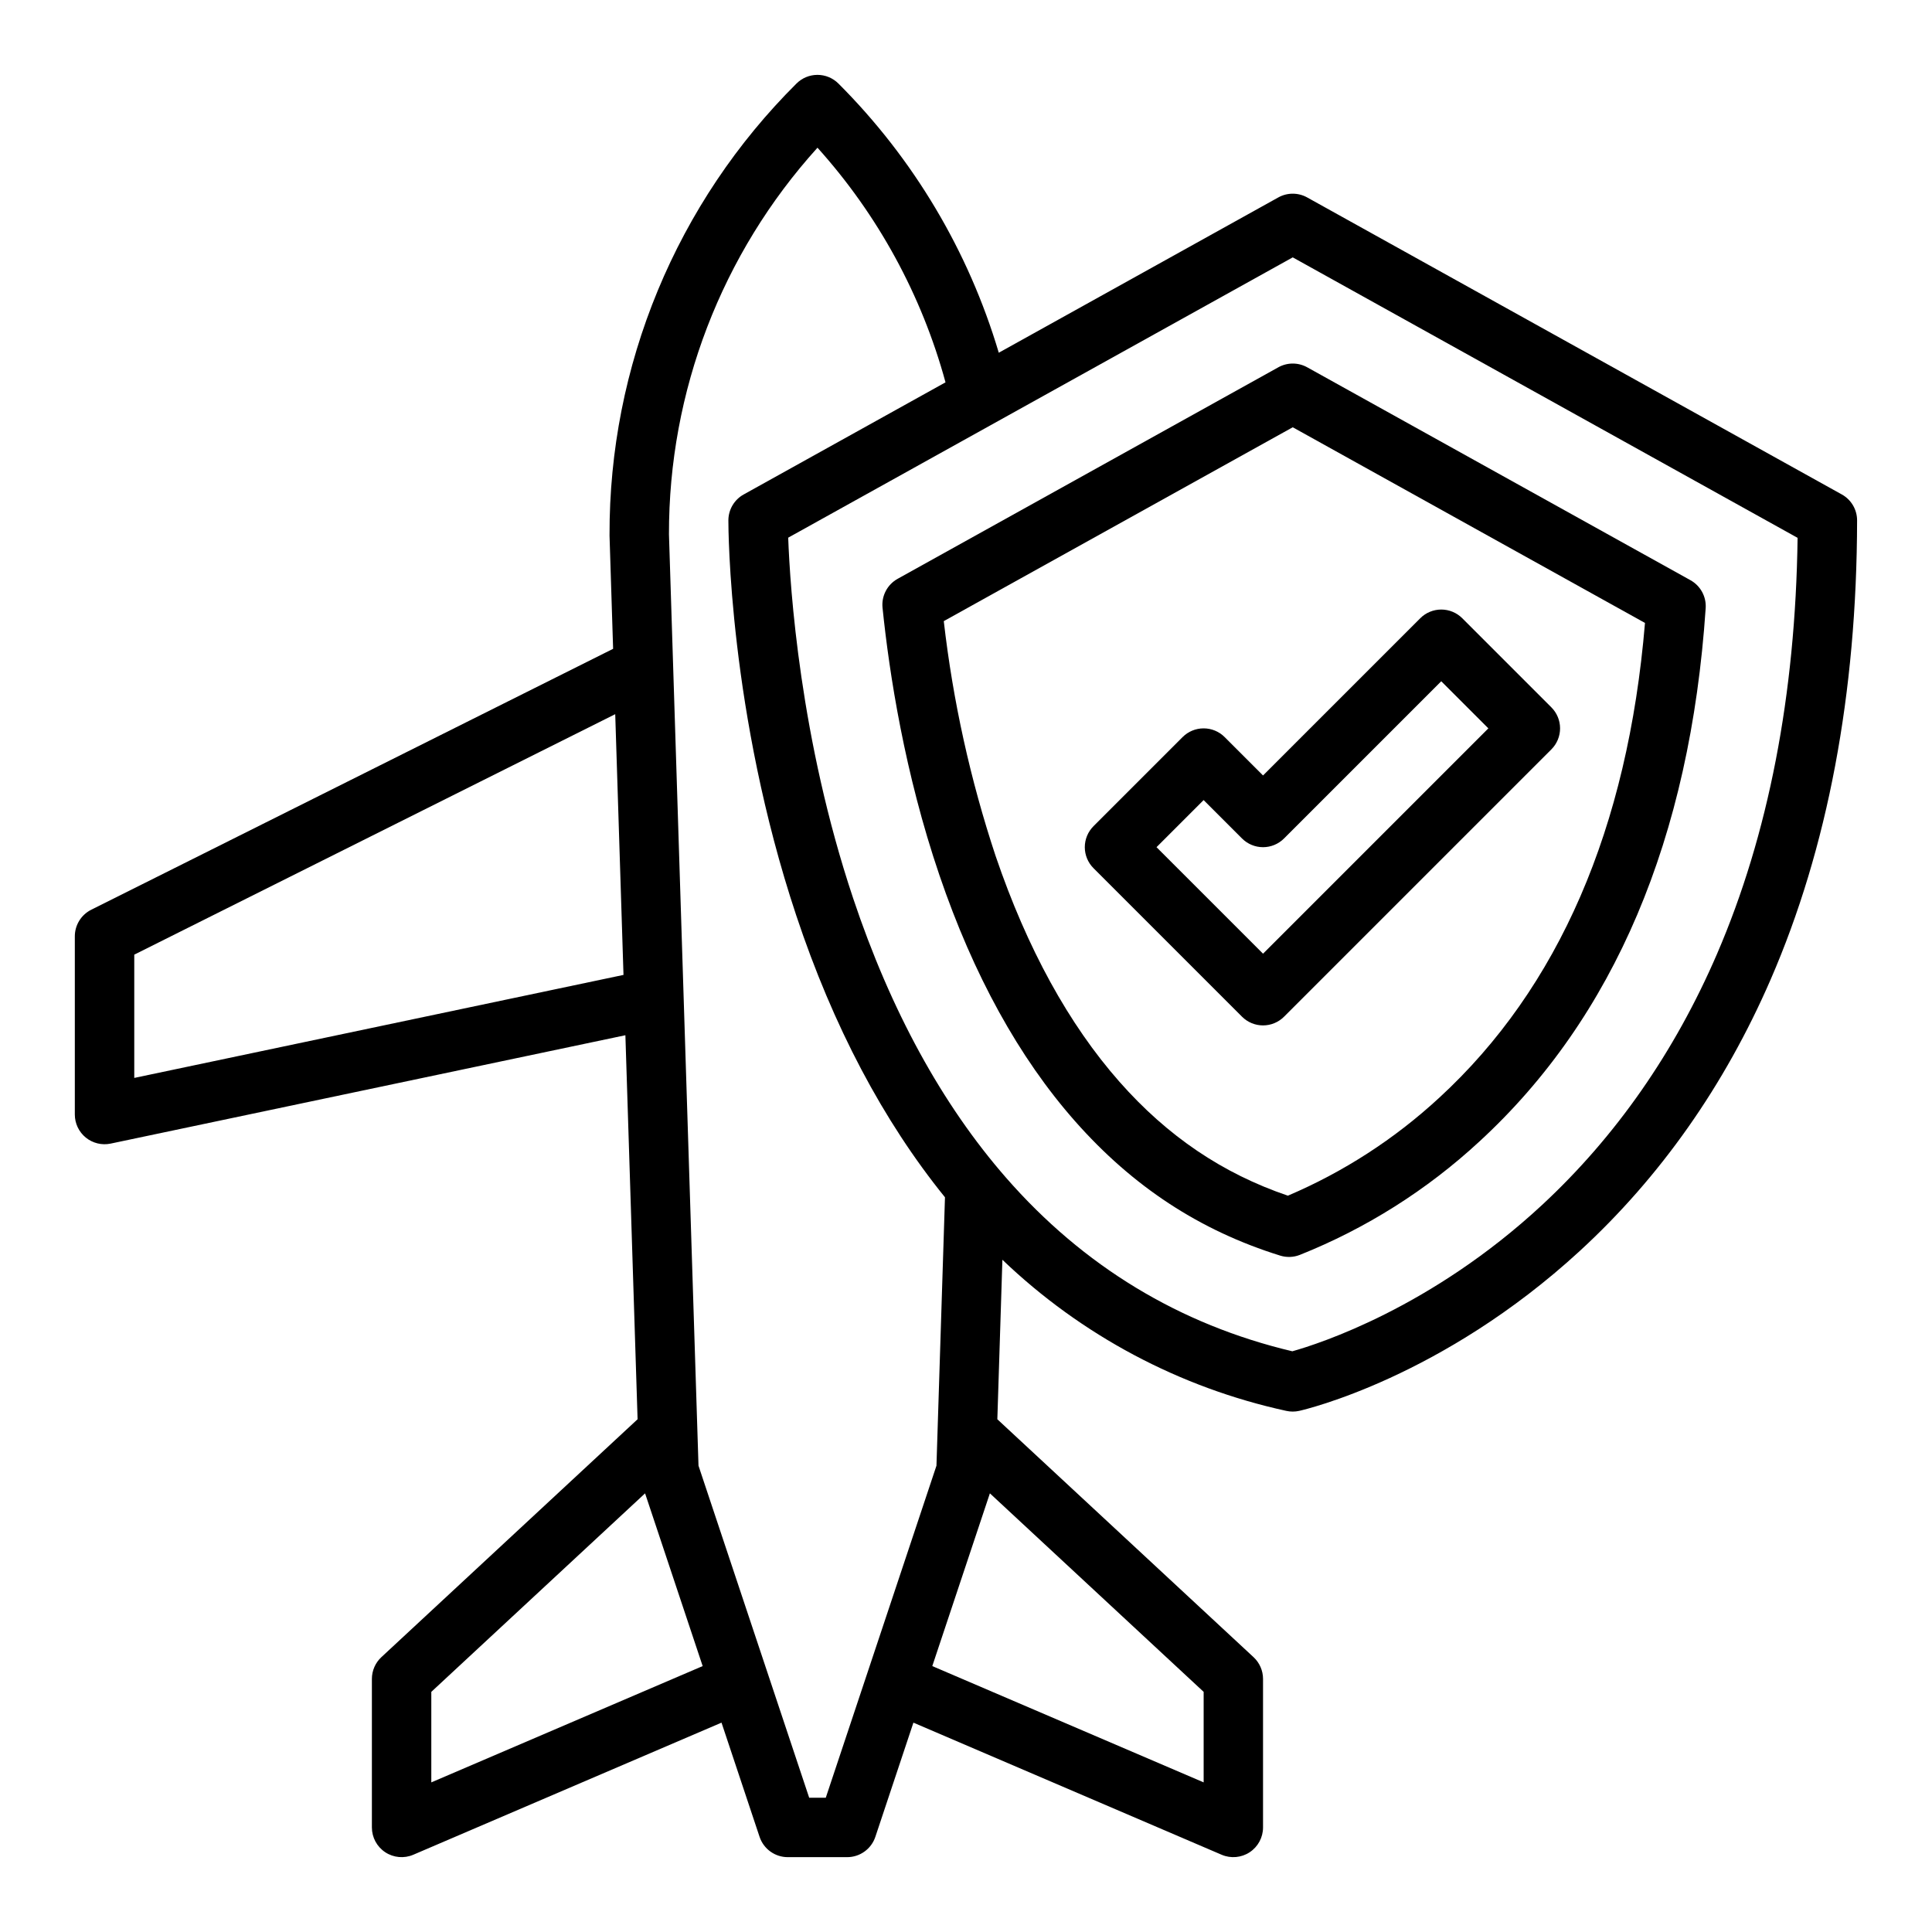
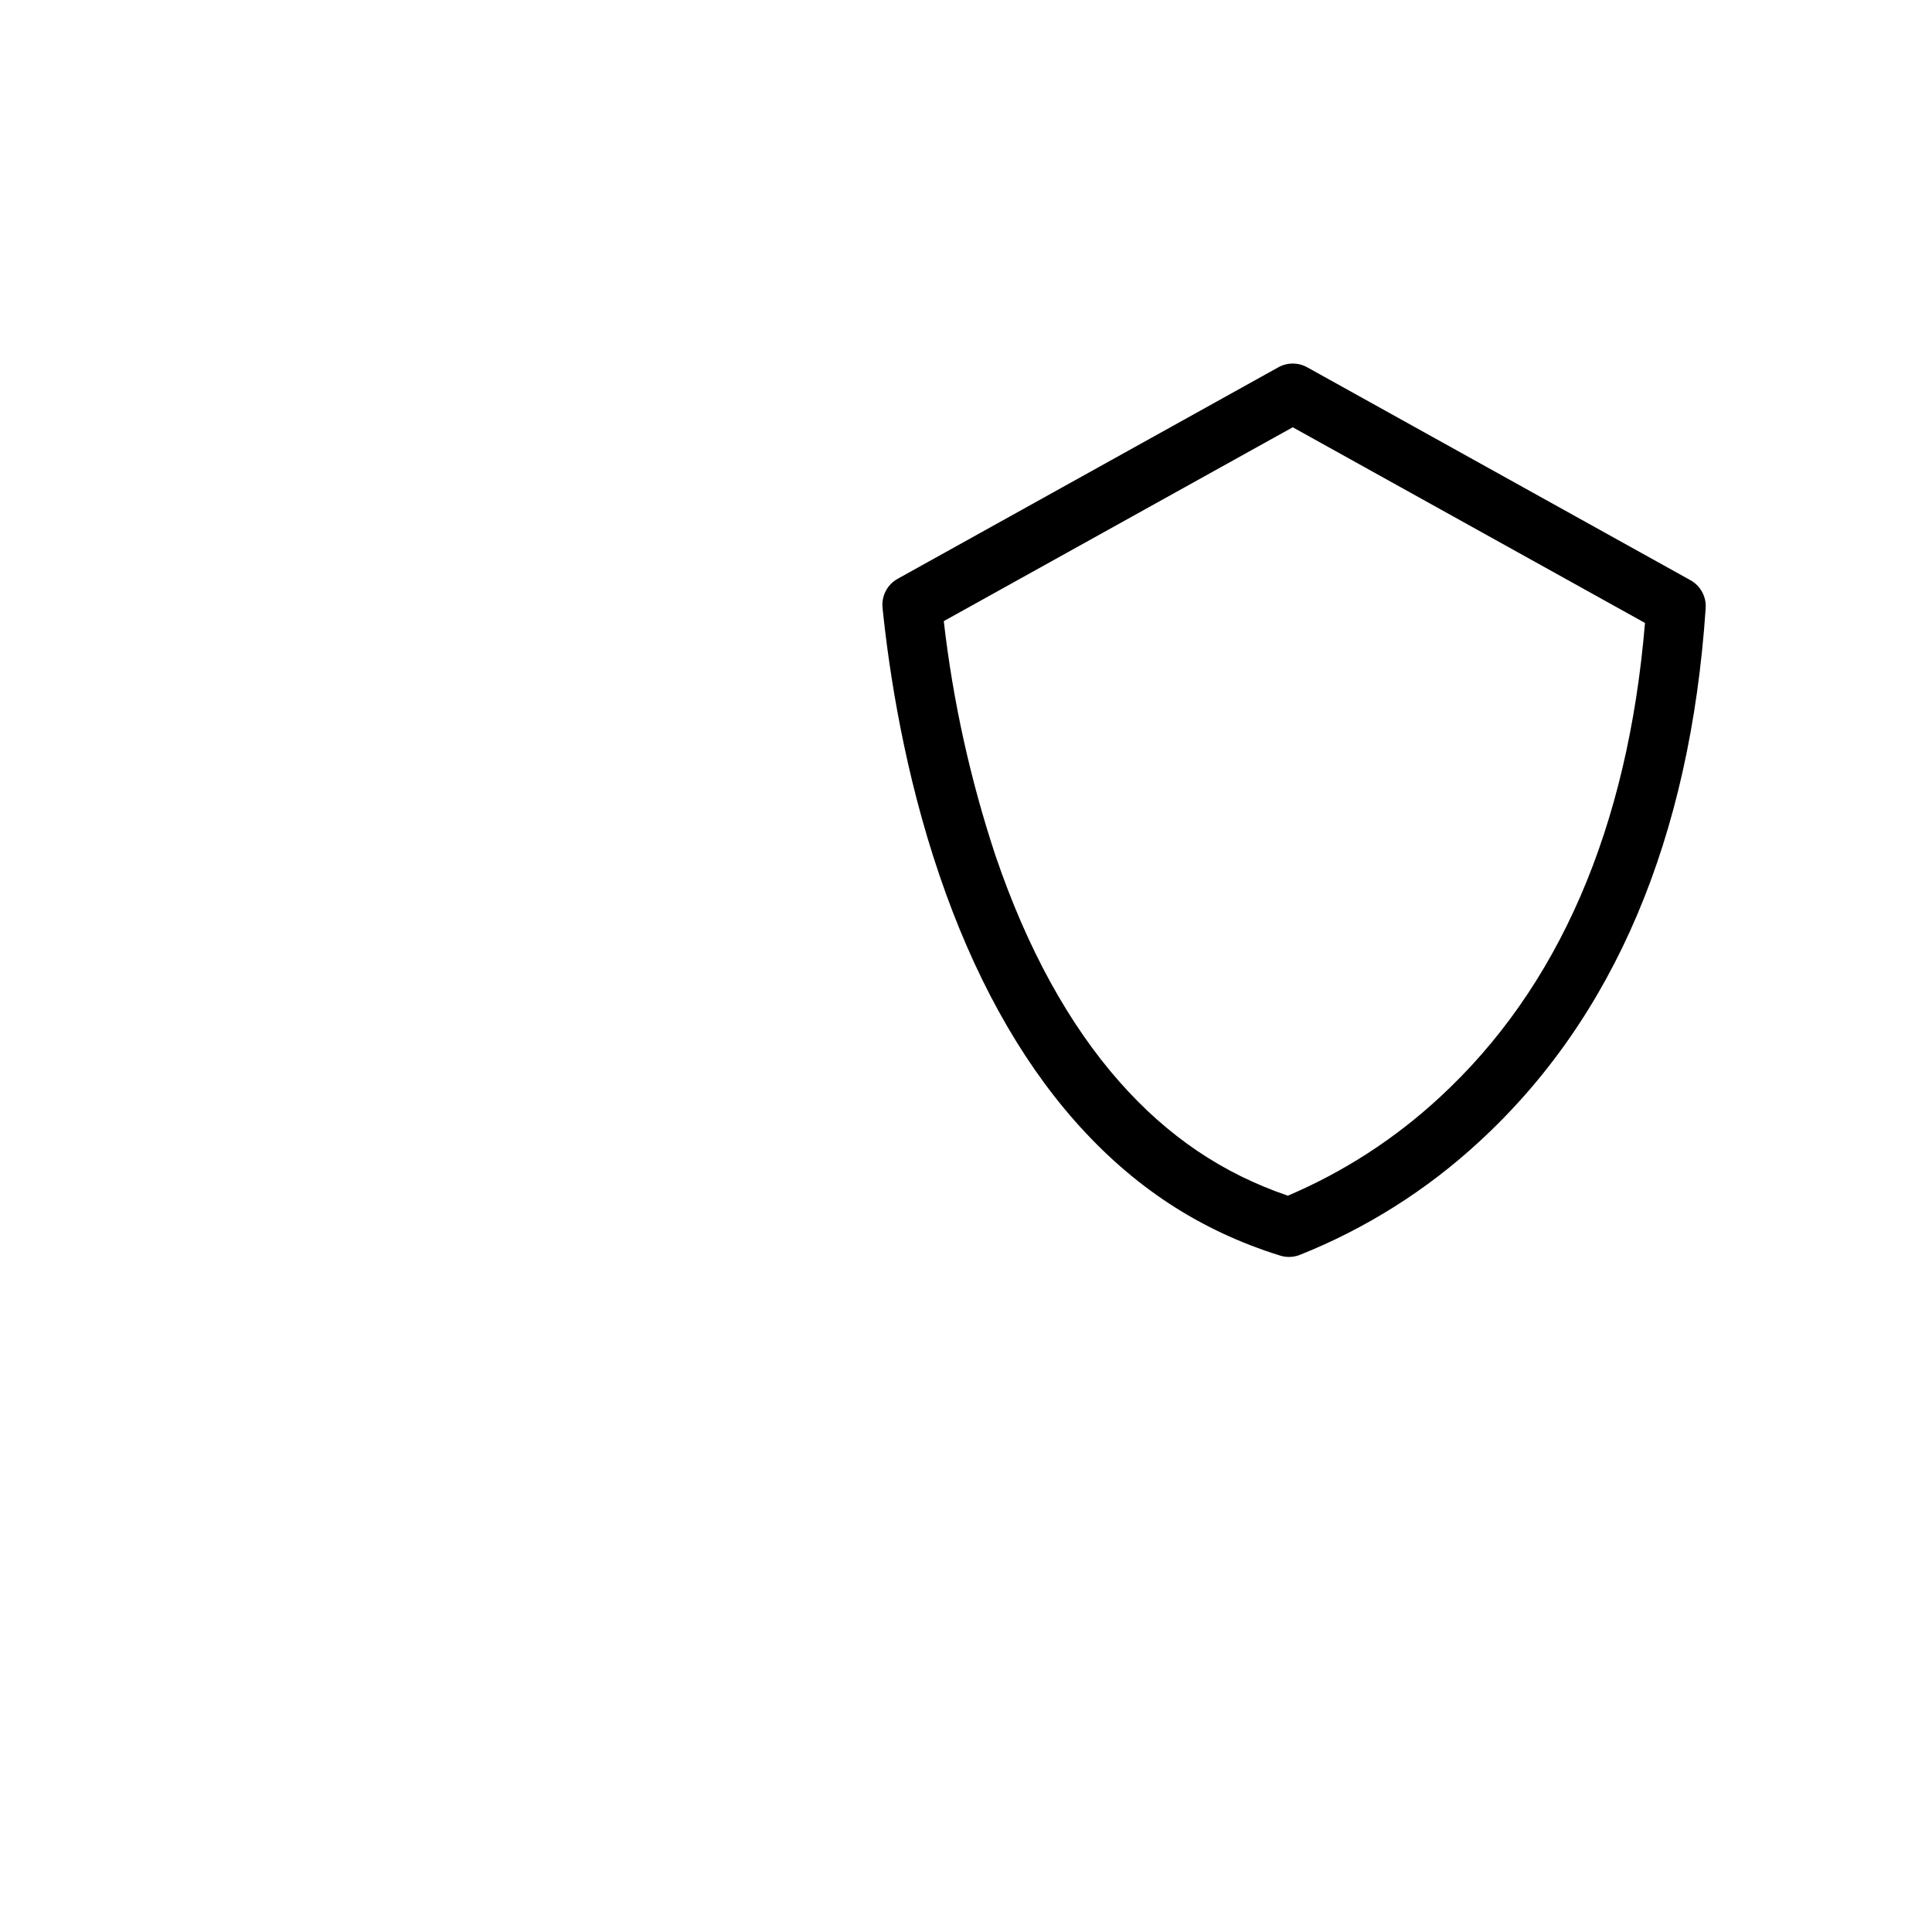
<svg xmlns="http://www.w3.org/2000/svg" fill="#000000" width="800px" height="800px" version="1.1" viewBox="144 144 512 512">
  <g>
-     <path d="m632.11 275.04-141.7-78.719c-2.379-1.32-5.269-1.32-7.644 0l-74.078 41.156c-8.012-26.941-22.613-51.457-42.488-71.328-1.473-1.477-3.477-2.309-5.566-2.309-2.086 0-4.09 0.832-5.566 2.309-15.754 15.668-28.242 34.305-36.746 54.836-8.504 20.527-12.852 42.539-12.789 64.758v0.25l0.949 29.949-138.3 69.148c-2.664 1.332-4.348 4.059-4.352 7.039v47.234c0 2.371 1.07 4.617 2.914 6.113 1.844 1.492 4.262 2.078 6.582 1.59l136.41-28.719 3.231 101.77-67.895 63.043-0.004 0.004c-1.602 1.488-2.512 3.578-2.512 5.766v39.363c0 2.644 1.328 5.113 3.539 6.57 2.207 1.457 5 1.707 7.434 0.664l81.68-35.008 10.086 30.262c1.074 3.215 4.082 5.383 7.469 5.383h15.746c3.387 0 6.394-2.168 7.469-5.383l10.086-30.262 81.68 35.008c2.434 1.043 5.227 0.793 7.434-0.664 2.211-1.457 3.539-3.926 3.539-6.57v-39.363c0-2.188-0.91-4.277-2.516-5.766l-67.895-63.043 1.34-42.266v-0.004c20.906 20.02 46.938 33.875 75.219 40.043 1.137 0.254 2.312 0.254 3.449 0 1.527-0.344 37.812-8.801 74.324-42.352 21.359-19.625 38.375-43.824 50.586-71.926 15.141-34.844 22.852-75.785 22.926-121.68 0.008-2.863-1.539-5.504-4.043-6.898zm-452.53 154.62v-32.668l127.46-63.727 2.191 69.098zm78.719 186.69v-23.988l56.652-52.609 15.262 45.777zm104.54 4.066h-4.398l-29.332-87.992-7.828-246.81c-0.074-37.863 13.957-74.398 39.359-102.47 16.012 17.789 27.633 39.086 33.93 62.18l-53.492 29.719v-0.004c-2.496 1.387-4.043 4.016-4.051 6.871 0 2.059 0.121 51.02 17.992 104.71 9.773 29.363 23.027 54.441 39.41 74.676l-2.258 71.129zm100.14-28.055v23.988l-71.914-30.82 15.262-45.777zm136.05-195.56c-11.223 26.02-26.84 48.422-46.414 66.574-29.297 27.168-58.996 36.727-66.137 38.73-29.863-7.074-55.379-22.543-75.867-46-16.945-19.398-30.582-44.328-40.527-74.078-14.098-42.164-16.715-82.305-17.203-95.535l133.71-74.285 133.79 74.328c-0.555 41.613-7.738 78.688-21.355 110.27z" />
    <path d="m482.77 241.34-100.88 56.047c-2.754 1.527-4.332 4.551-4.008 7.684 1.785 17.387 5.856 43.801 15.086 70.895 9 26.43 21.09 48.352 35.93 65.16 15.324 17.359 33.105 29.012 54.359 35.621h-0.004c1.695 0.527 3.519 0.469 5.176-0.172 17.566-7.008 33.699-17.188 47.586-30.027 35.719-32.824 55.91-80.395 60.008-141.38 0.203-3.043-1.371-5.93-4.035-7.41l-101.57-56.422c-2.379-1.32-5.269-1.32-7.644 0zm97.168 67.746c-4.535 54.422-22.887 96.754-54.578 125.88v-0.004c-11.77 10.871-25.316 19.633-40.059 25.906-17.27-5.863-31.887-15.742-44.609-30.16-13.453-15.238-24.5-35.363-32.828-59.816v0.004c-6.715-20.234-11.324-41.109-13.754-62.289l92.48-51.375z" />
-     <path d="m468.54 339.33c-1.477-1.477-3.481-2.305-5.566-2.305-2.09 0-4.094 0.828-5.57 2.305l-23.617 23.617h0.004c-1.477 1.477-2.309 3.477-2.309 5.566 0 2.086 0.832 4.09 2.309 5.566l39.359 39.359c1.477 1.477 3.481 2.305 5.566 2.305s4.09-0.828 5.566-2.305l70.848-70.848c1.477-1.477 2.305-3.481 2.305-5.566 0-2.09-0.828-4.09-2.305-5.566l-23.617-23.617c-1.473-1.477-3.477-2.305-5.566-2.305-2.086 0-4.09 0.828-5.566 2.305l-41.664 41.664zm57.406-14.789 12.484 12.484-59.715 59.715-28.227-28.227 12.484-12.484 10.176 10.176c1.477 1.477 3.481 2.309 5.566 2.309s4.09-0.832 5.566-2.309z" />
  </g>
</svg>